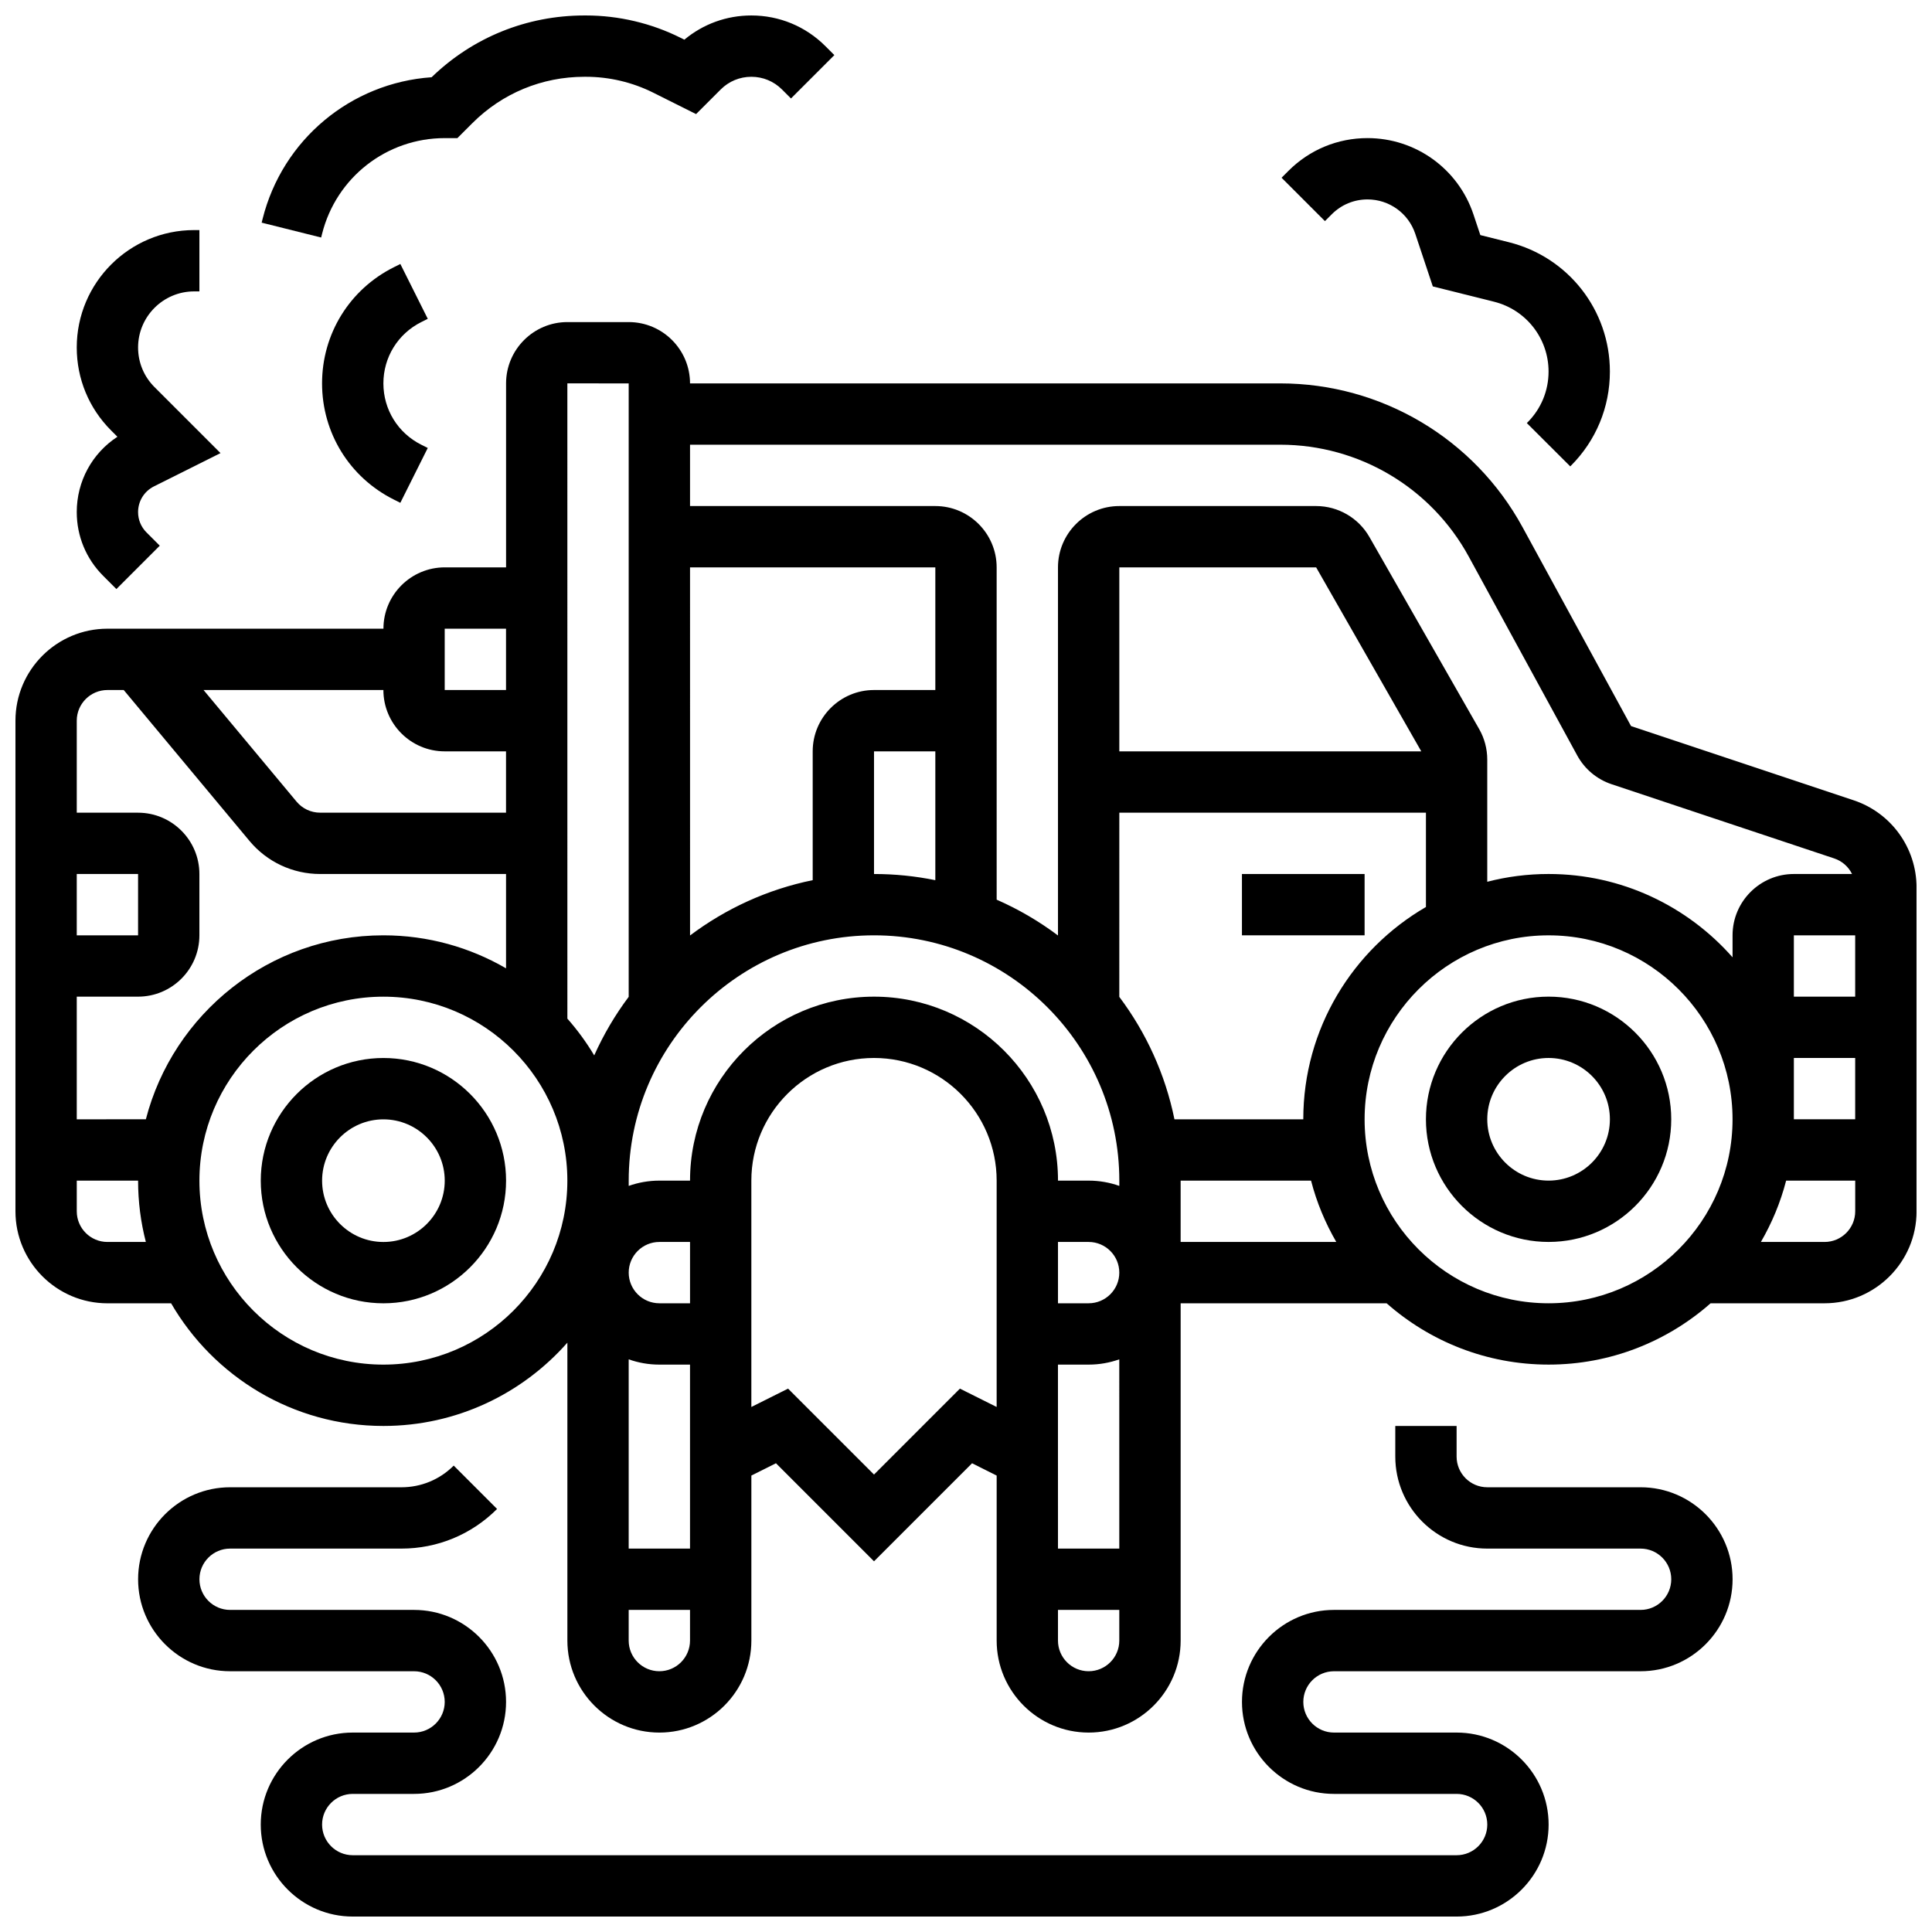
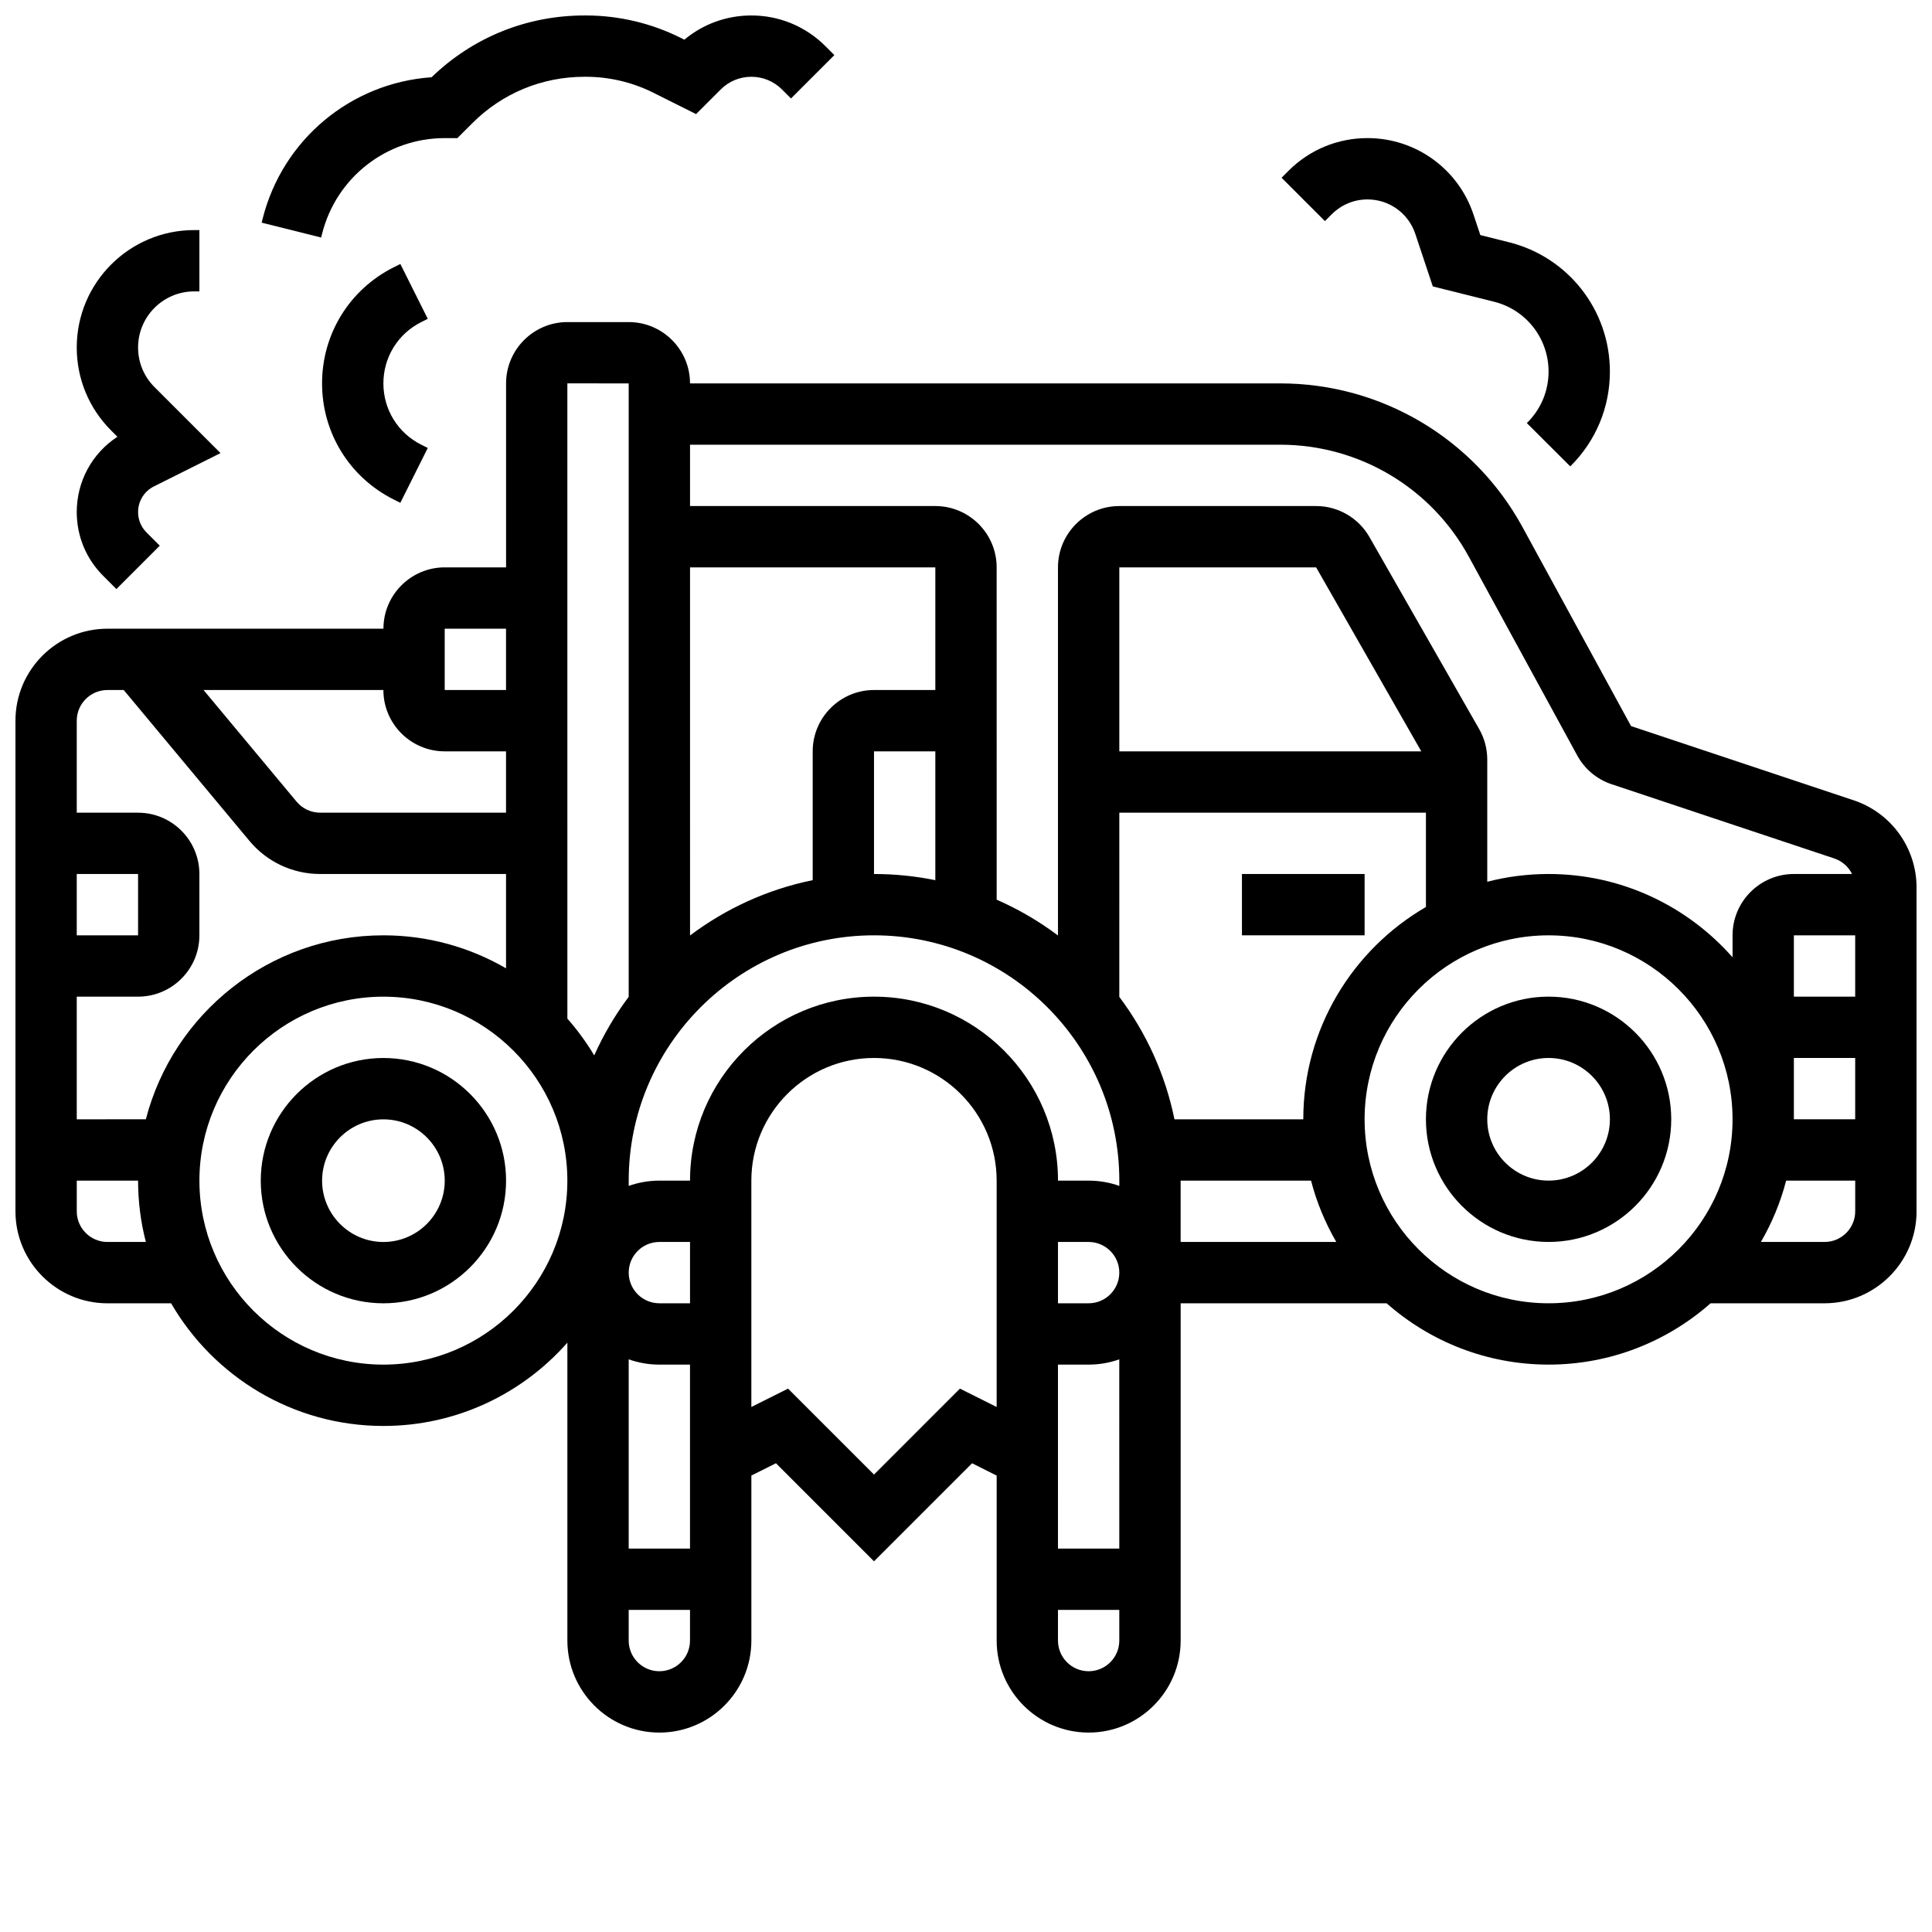
<svg xmlns="http://www.w3.org/2000/svg" width="800px" height="800px" version="1.1" viewBox="144 144 512 512">
  <defs>
    <clipPath id="c">
      <path d="m148.09 229h503.81v375h-503.81z" />
    </clipPath>
    <clipPath id="b">
      <path d="m180 521h424v130.9h-424z" />
    </clipPath>
    <clipPath id="a">
      <path d="m213 148.09h153v58.906h-153z" />
    </clipPath>
  </defs>
  <path d="m554.39 408.12c-17.922 0-32.504 14.582-32.504 32.504s14.582 32.504 32.504 32.504 32.504-14.582 32.504-32.504-14.578-32.504-32.504-32.504zm0 48.754c-8.961 0-16.25-7.293-16.25-16.25 0-8.961 7.293-16.25 16.25-16.25 8.961 0 16.25 7.293 16.25 16.25 0.004 8.961-7.289 16.25-16.25 16.25z" />
  <path d="m245.61 424.38c-17.922 0-32.504 14.582-32.504 32.504s14.582 32.504 32.504 32.504 32.504-14.582 32.504-32.504-14.582-32.504-32.504-32.504zm0 48.758c-8.961 0-16.25-7.293-16.25-16.25 0-8.961 7.293-16.25 16.25-16.25 8.961 0 16.25 7.293 16.25 16.25 0 8.957-7.289 16.25-16.25 16.25z" />
  <g clip-path="url(#c)">
    <path d="m635.23 356.08-58.988-19.664-28.746-52.699c-12.82-23.508-37.422-38.113-64.203-38.113h-156.43c0-8.961-7.293-16.25-16.25-16.25h-16.25c-8.961 0-16.25 7.293-16.25 16.25v48.754h-16.25c-8.961 0-16.25 7.293-16.25 16.25l-73.141 0.004c-13.441 0-24.379 10.938-24.379 24.379v130.02c0 13.441 10.938 24.379 24.379 24.379h16.871c11.258 19.41 32.254 32.504 56.262 32.504 19.402 0 36.832-8.555 48.754-22.078v78.957c0 13.441 10.938 24.379 24.379 24.379 13.441 0 24.379-10.938 24.379-24.379v-43.734l6.519-3.262 25.984 25.984 25.984-25.98 6.519 3.262v43.73c0 13.441 10.938 24.379 24.379 24.379s24.379-10.938 24.379-24.379v-89.387h54.582c11.461 10.105 26.488 16.25 42.93 16.25 16.441 0 31.469-6.148 42.93-16.25h30.203c13.441 0 24.379-10.938 24.379-24.379v-85.797c-0.004-10.508-6.703-19.801-16.672-23.125zm-15.836 68.293h16.25v16.25h-16.25zm0-16.25v-16.25h16.25v16.25zm-136.1-146.27c20.828 0 39.961 11.359 49.938 29.645l28.746 52.699c1.973 3.621 5.219 6.332 9.129 7.637l58.988 19.664c2.113 0.703 3.777 2.215 4.715 4.121h-15.414c-8.961 0-16.25 7.293-16.25 16.25v5.828c-11.922-13.523-29.355-22.078-48.758-22.078-5.609 0-11.055 0.715-16.25 2.059v-32.402c0-2.824-0.742-5.613-2.141-8.062l-29.094-50.914c-2.887-5.051-8.293-8.191-14.109-8.191h-52.168c-8.961 0-16.25 7.293-16.25 16.25v97.555c-5-3.762-10.453-6.949-16.25-9.492l-0.004-88.062c0-8.961-7.293-16.25-16.25-16.25h-65.008v-16.25zm-156.43 227.53h-8.125c-4.481 0-8.125-3.644-8.125-8.125 0-4.481 3.644-8.125 8.125-8.125h8.125zm0-32.504h-8.125c-2.848 0-5.582 0.496-8.125 1.398v-1.398c0-35.844 29.16-65.008 65.008-65.008 35.844 0 65.008 29.16 65.008 65.008v1.398c-2.543-0.902-5.277-1.398-8.125-1.398h-8.125c0-26.883-21.871-48.754-48.754-48.754-26.887 0-48.762 21.871-48.762 48.754zm48.758-81.258v-32.504h16.25v34.141c-5.25-1.074-10.688-1.637-16.25-1.637zm16.25-48.758h-16.25c-8.961 0-16.25 7.293-16.25 16.25v34.141c-12.004 2.445-23.051 7.547-32.504 14.66l-0.004-97.555h65.008zm32.504 146.27h8.125c4.481 0 8.125 3.644 8.125 8.125 0 4.481-3.644 8.125-8.125 8.125h-8.125zm32.504-16.254h34.562c1.488 5.766 3.769 11.219 6.688 16.25l-41.25 0.004zm32.504-16.25h-34.141c-2.441-11.98-7.527-23.008-14.617-32.449l0.004-48.812h81.258v24.996c-19.41 11.262-32.504 32.258-32.504 56.266zm-48.754-97.512v-48.754h52.164l27.859 48.754zm-130.02-97.512v162.57c-3.598 4.789-6.656 9.992-9.137 15.516-2.07-3.473-4.457-6.731-7.113-9.742l-0.004-168.35zm-48.758 65.008h16.25v16.25h-16.25zm0 32.504h16.25v16.25h-49.266c-2.418 0-4.695-1.066-6.242-2.922l-24.652-29.582h47.66c0 8.961 7.289 16.254 16.25 16.254zm-89.383-16.254h4.32l33.32 39.984c4.644 5.578 11.469 8.773 18.727 8.773h49.27v24.996c-9.57-5.551-20.668-8.746-32.504-8.746-30.234 0-55.715 20.75-62.949 48.754l-18.312 0.004v-32.504h16.25c8.961 0 16.25-7.293 16.25-16.25v-16.25c0-8.961-7.293-16.25-16.25-16.25l-16.25-0.008v-24.379c0-4.477 3.648-8.125 8.129-8.125zm-8.129 65.008v-16.25h16.25v16.25zm8.129 81.262c-4.481 0-8.125-3.644-8.125-8.125v-8.125h16.25c0 5.609 0.715 11.055 2.059 16.25zm73.133 32.504c-26.883 0-48.754-21.871-48.754-48.754 0-26.883 21.871-48.754 48.754-48.754 26.883 0 48.754 21.871 48.754 48.754 0 26.883-21.871 48.754-48.754 48.754zm73.133 81.258c-4.481 0-8.125-3.644-8.125-8.125v-8.125h16.25v8.125c0 4.481-3.644 8.125-8.125 8.125zm8.125-32.504h-16.25v-50.152c2.543 0.902 5.277 1.398 8.125 1.398h8.125zm71.531-42.391-22.773 22.773-22.773-22.773-9.73 4.867v-59.988c0-17.922 14.582-32.504 32.504-32.504s32.504 14.582 32.504 32.504v59.984zm25.98 18.016v-24.379h8.125c2.848 0 5.582-0.496 8.125-1.398l0.004 50.152h-16.25v-11.23zm8.129 56.879c-4.481 0-8.125-3.644-8.125-8.125v-8.125h16.25v8.125c0 4.481-3.644 8.125-8.125 8.125zm121.89-97.512c-26.883 0-48.754-21.871-48.754-48.754 0-26.883 21.871-48.754 48.754-48.754s48.754 21.871 48.754 48.754c0.004 26.883-21.867 48.754-48.754 48.754zm73.137-16.25h-16.871c2.922-5.035 5.199-10.484 6.688-16.25l18.309-0.004v8.125c0 4.484-3.648 8.129-8.125 8.129z" />
  </g>
  <path d="m473.13 375.62h32.504v16.25h-32.504z" />
  <g clip-path="url(#b)">
-     <path d="m578.77 538.14h-40.629c-4.481 0-8.125-3.644-8.125-8.125v-8.125h-16.25v8.125c0 13.441 10.934 24.379 24.379 24.379h40.629c4.481 0 8.125 3.644 8.125 8.125s-3.644 8.125-8.125 8.125h-81.258c-13.441 0-24.379 10.938-24.379 24.379 0 13.441 10.934 24.379 24.379 24.379h32.504c4.481 0 8.125 3.644 8.125 8.125 0 4.481-3.644 8.125-8.125 8.125h-292.54c-4.481 0-8.125-3.644-8.125-8.125 0-4.481 3.644-8.125 8.125-8.125h16.25c13.441 0 24.379-10.938 24.379-24.379 0-13.441-10.934-24.379-24.379-24.379h-48.754c-4.481 0-8.125-3.644-8.125-8.125s3.644-8.125 8.125-8.125h45.391c9.582 0 18.59-3.731 25.363-10.504l-11.492-11.492c-3.707 3.707-8.633 5.746-13.871 5.746l-45.391-0.004c-13.441 0-24.379 10.938-24.379 24.379 0 13.441 10.934 24.379 24.379 24.379h48.754c4.481 0 8.125 3.644 8.125 8.125 0 4.481-3.644 8.125-8.125 8.125h-16.25c-13.441 0-24.379 10.938-24.379 24.379s10.934 24.379 24.379 24.379h292.54c13.441 0 24.379-10.938 24.379-24.379s-10.934-24.379-24.379-24.379h-32.504c-4.481 0-8.125-3.644-8.125-8.125 0-4.481 3.644-8.125 8.125-8.125h81.258c13.441 0 24.379-10.938 24.379-24.379 0-13.441-10.938-24.379-24.379-24.379z" />
-   </g>
+     </g>
  <g clip-path="url(#a)">
    <path d="m229.35 205.98c3.738-14.941 17.105-25.379 32.504-25.379h3.363l3.988-3.988c7.91-7.906 18.445-12.266 29.668-12.266h0.41c6.156 0 12.324 1.457 17.832 4.211l11.352 5.676 6.523-6.519c2.172-2.172 5.059-3.367 8.125-3.367 3.07 0 5.957 1.195 8.125 3.367l2.379 2.379 11.492-11.492-2.379-2.379c-5.242-5.238-12.207-8.125-19.617-8.125-6.562 0-12.773 2.262-17.75 6.418l-0.98-0.488c-7.754-3.879-16.434-5.93-25.102-5.93h-0.41c-15.254 0-29.594 5.805-40.492 16.371-21.387 1.48-39.531 16.512-44.797 37.566l-0.242 0.969 15.766 3.941z" />
  </g>
  <path d="m255.65 229.35 1.715-0.859-7.269-14.535-1.715 0.859c-11.738 5.867-19.031 17.664-19.031 30.789s7.293 24.922 19.027 30.789l1.715 0.859 7.269-14.535-1.715-0.859c-6.195-3.102-10.043-9.328-10.043-16.254s3.848-13.152 10.047-16.254z" />
  <path d="m164.34 279.71c0 6.375 2.484 12.371 6.992 16.879l3.516 3.516 11.492-11.492-3.516-3.516c-1.438-1.438-2.231-3.352-2.231-5.387 0-2.902 1.613-5.516 4.211-6.816l17.633-8.816-17.492-17.492c-2.809-2.805-4.352-6.535-4.352-10.504 0-8.191 6.664-14.859 14.855-14.859h1.395v-16.25h-1.395c-17.152 0-31.109 13.953-31.109 31.109 0 8.312 3.234 16.121 9.109 21.996l1.668 1.668c-6.707 4.379-10.777 11.801-10.777 19.965z" />
  <path d="m496.96 200.76c2.519-2.519 5.875-3.91 9.441-3.91 5.758 0 10.848 3.668 12.668 9.129l4.641 13.926 16.23 4.055c8.504 2.125 14.445 9.734 14.445 18.504 0 5.094-1.984 9.883-5.598 13.496l-0.16 0.16 11.508 11.477 0.148-0.148c6.68-6.676 10.355-15.547 10.355-24.984 0-16.238-11.004-30.332-26.758-34.27l-7.574-1.895-1.82-5.461c-4.035-12.105-15.324-20.242-28.086-20.242-7.91 0-15.344 3.078-20.934 8.672l-1.836 1.836 11.492 11.492z" />
</svg>